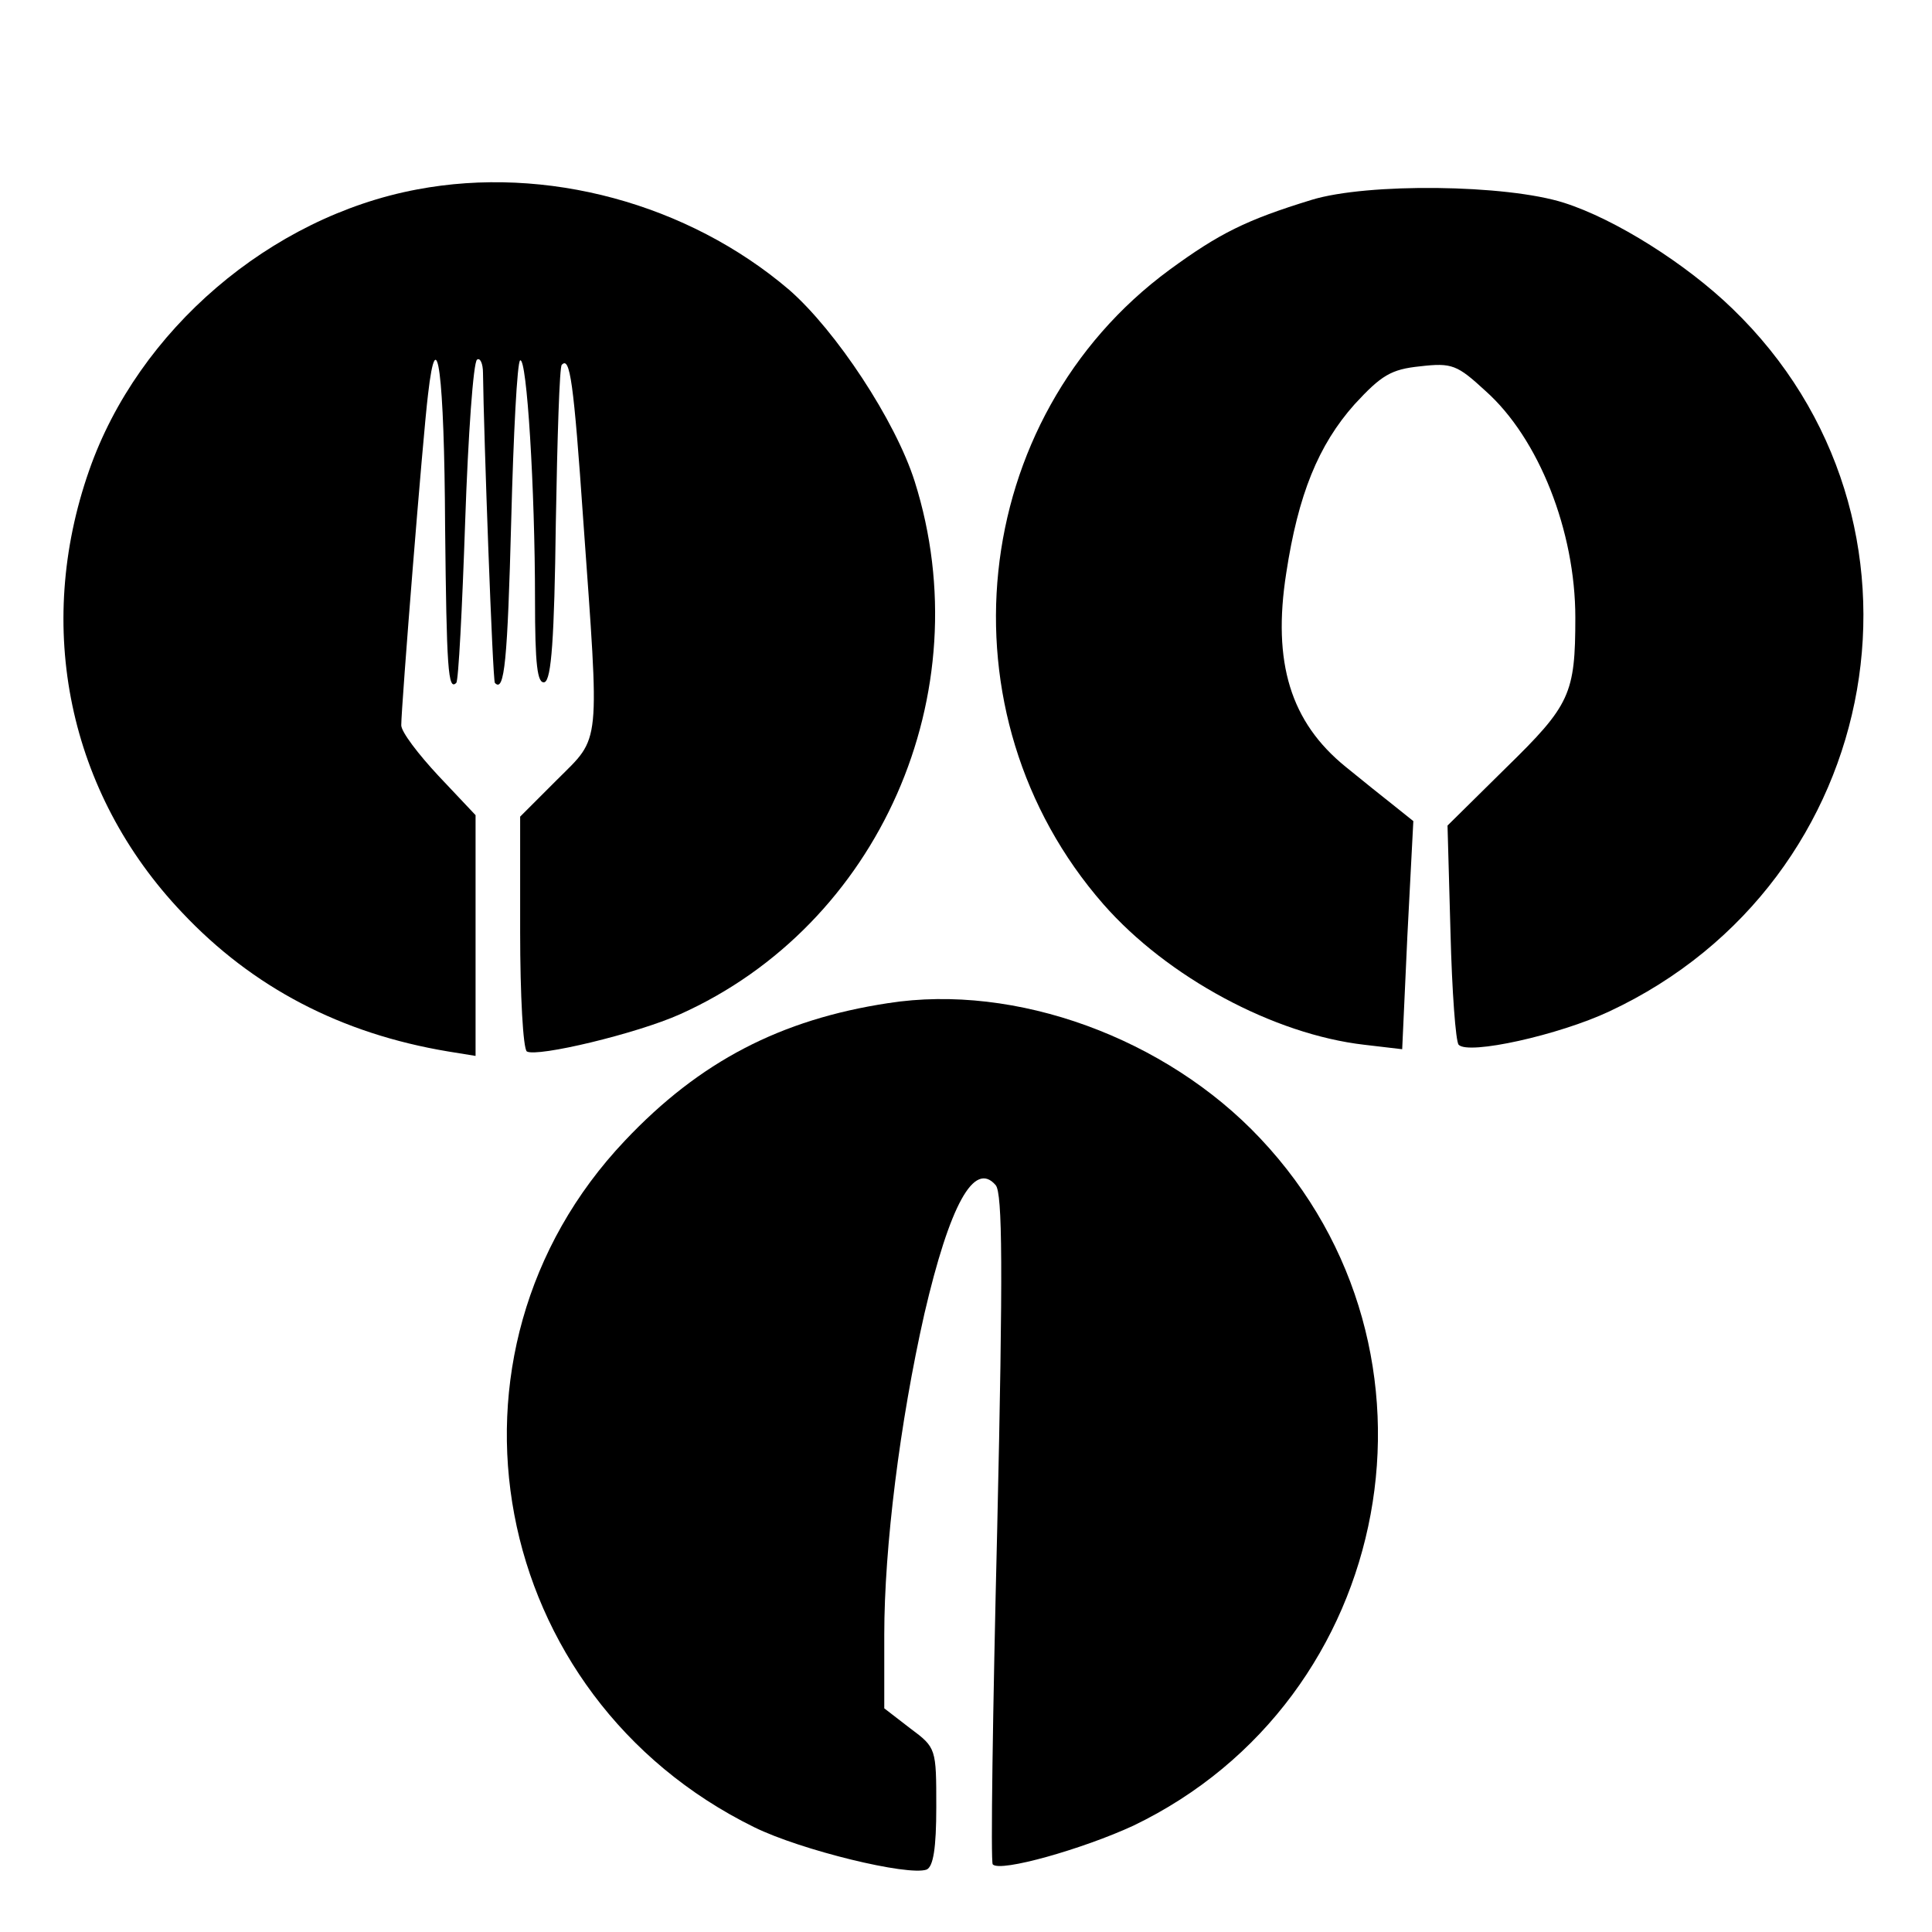
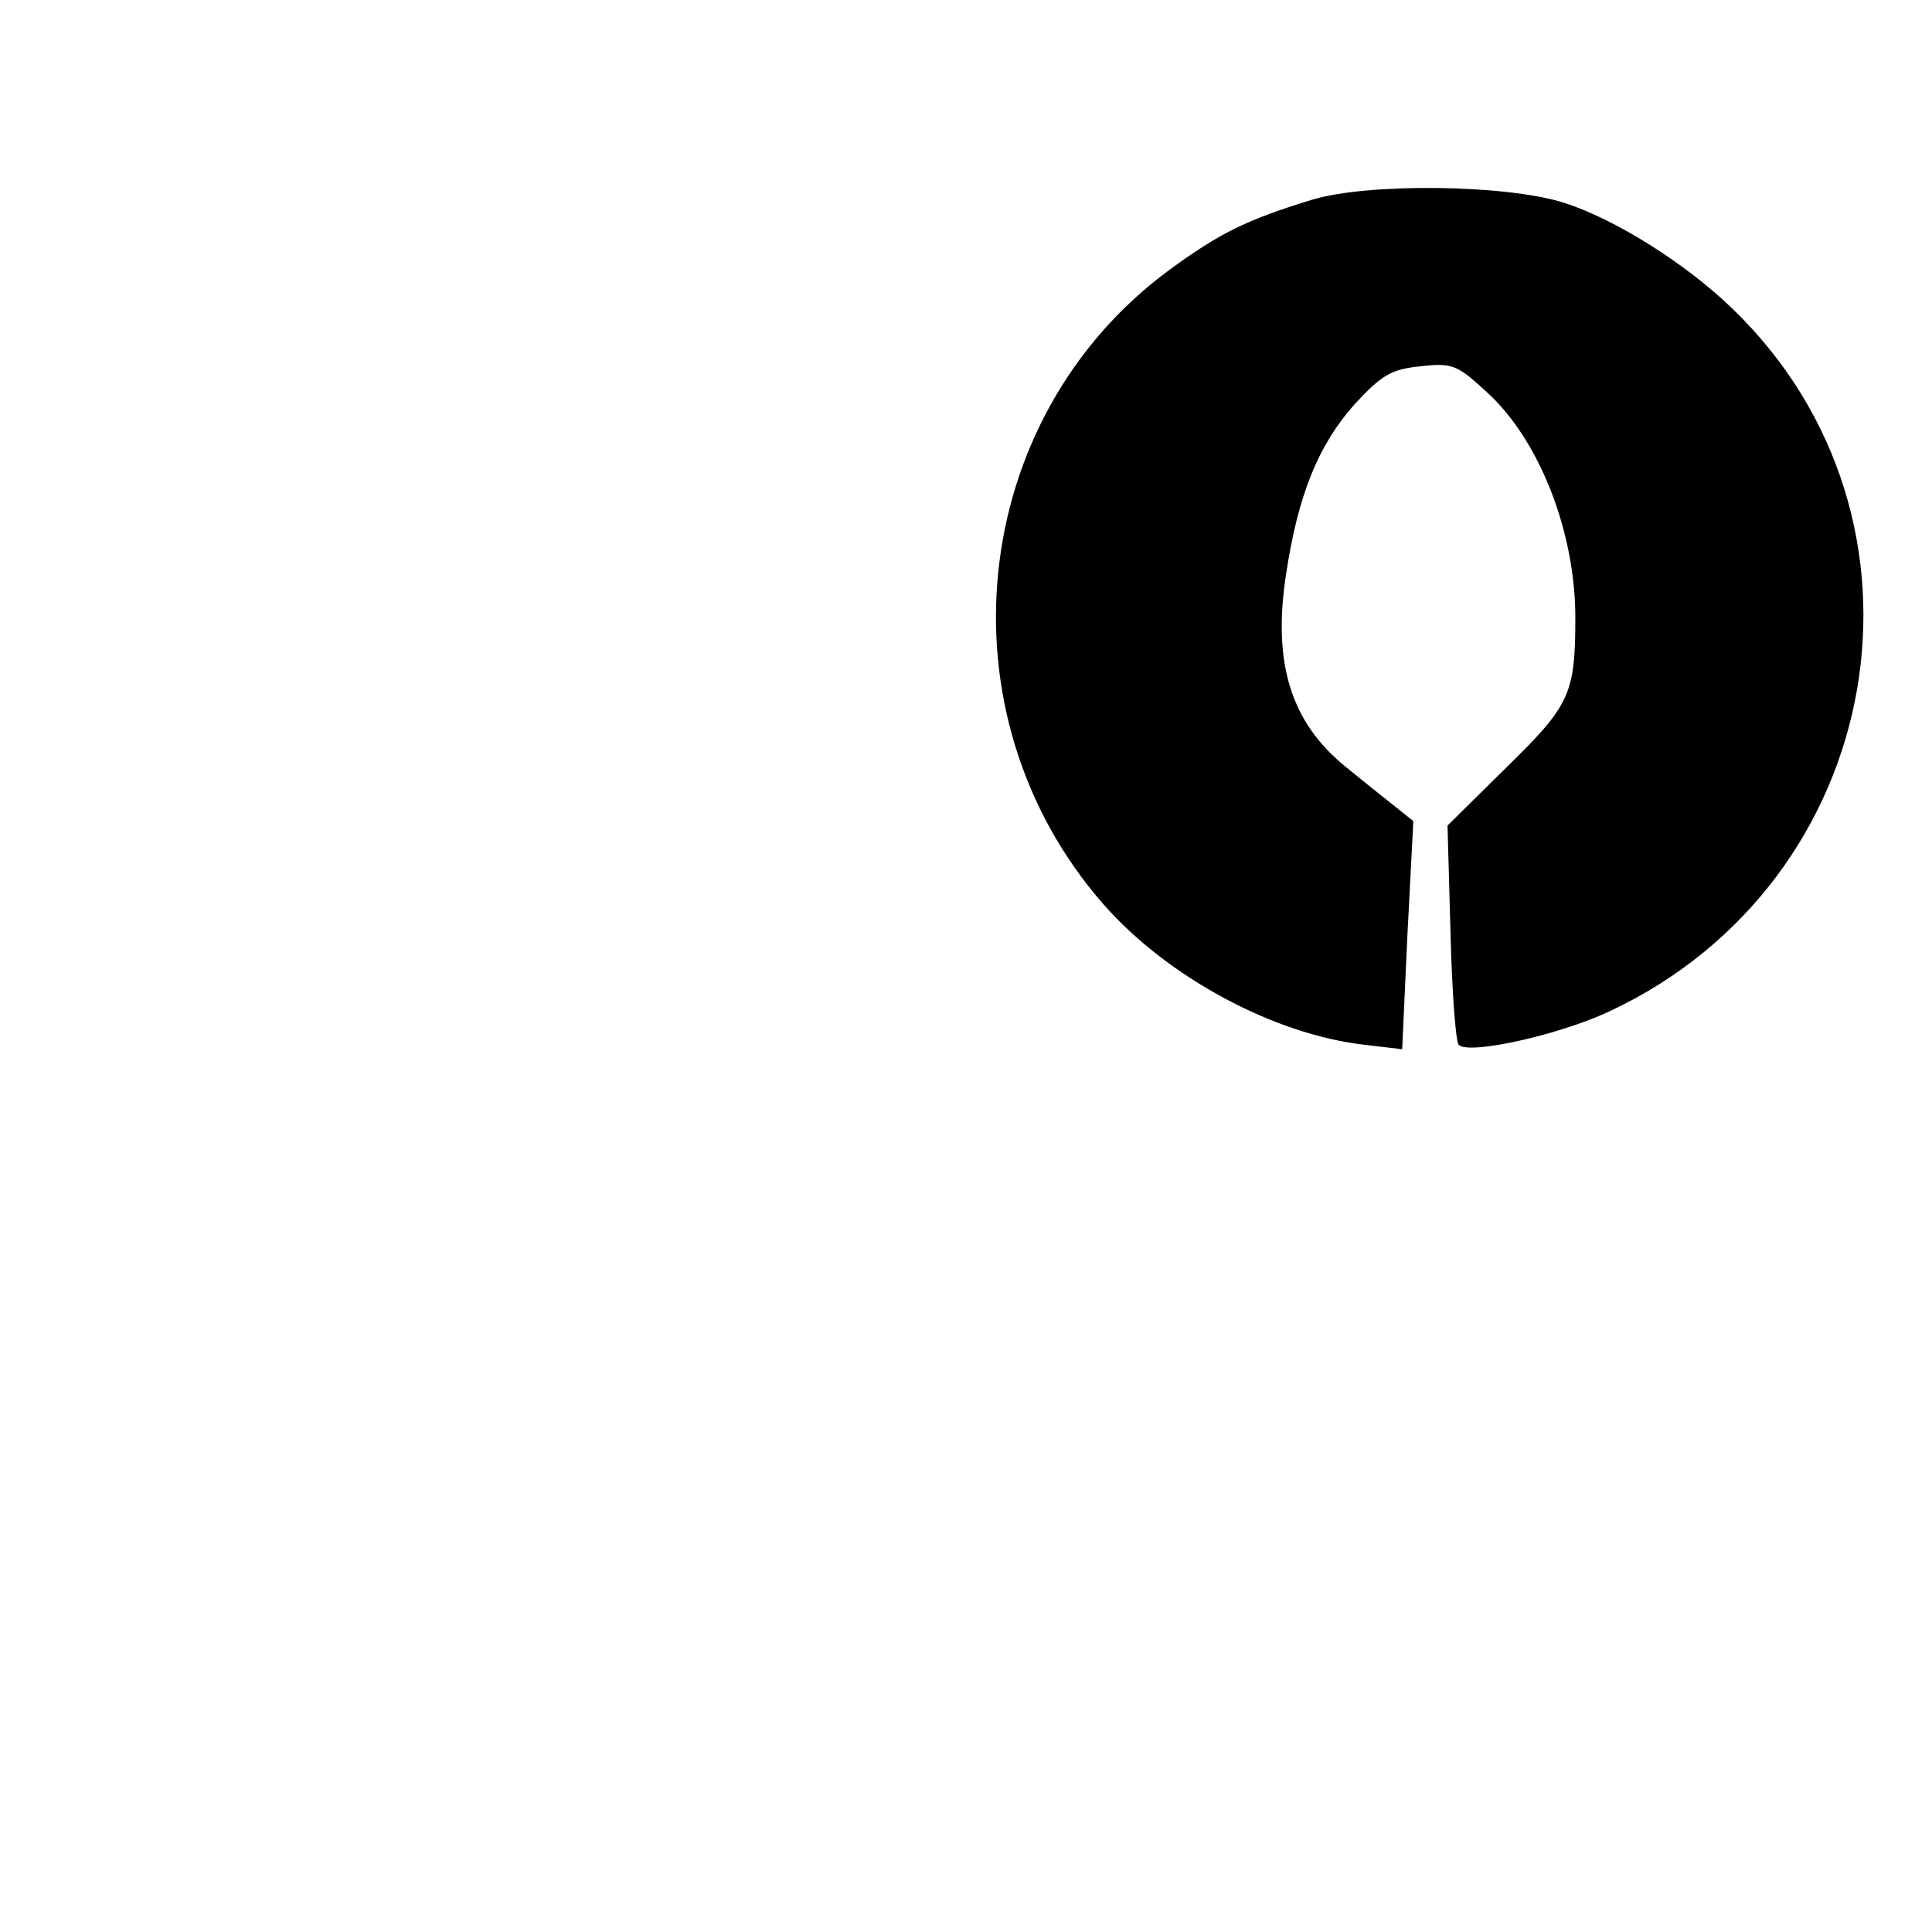
<svg xmlns="http://www.w3.org/2000/svg" version="1.0" width="260pt" height="260pt" viewBox="0 0 260 260" preserveAspectRatio="xMidYMid meet">
  <g transform="translate(0,260) scale(0.1,-0.1)" fill="#000000" stroke="none">
-     <path d="M561 2345 c-197 -37 -375 -189 -441 -378 -74 -211 -28 -434 125 -595 95 -101 214 -163 358 -187 l37 -6 0 162 0 162 -50 53 c-27 29 -50 59 -50 68 0 25 29 388 36 445 12 105 22 28 23 -178 2 -191 4 -221 15 -210 3 2 8 100 12 217 4 117 11 215 16 218 4 3 8 -5 8 -18 1 -83 13 -414 16 -417 13 -14 17 31 22 219 3 116 8 213 12 215 9 5 20 -173 20 -322 0 -87 3 -114 13 -111 9 4 13 58 15 214 2 115 5 211 8 213 11 12 16 -22 29 -210 22 -308 24 -289 -35 -348 l-50 -50 0 -155 c0 -86 4 -157 9 -161 14 -8 148 24 206 50 268 120 406 432 316 717 -26 82 -106 203 -169 258 -136 116 -327 168 -501 135z" />
    <path d="M1765 2331 c-88 -27 -124 -45 -191 -94 -272 -200 -313 -598 -89 -854 86 -98 229 -175 351 -189 l51 -6 7 153 8 154 -25 20 c-14 11 -44 35 -66 53 -74 60 -99 140 -80 261 16 105 43 172 92 227 36 39 49 47 88 51 43 5 50 2 88 -33 72 -64 121 -189 121 -305 0 -103 -7 -118 -93 -202 l-79 -78 4 -144 c2 -79 7 -147 11 -151 13 -14 135 13 203 45 374 175 459 663 165 946 -62 60 -157 120 -226 142 -78 25 -265 27 -340 4z" />
-     <path d="M1195 1250 c-144 -22 -253 -78 -354 -185 -271 -286 -184 -748 174 -924 63 -31 207 -66 232 -57 9 4 13 29 13 84 0 79 0 80 -35 106 l-35 27 0 99 c0 118 21 286 54 432 34 146 67 207 96 173 9 -11 10 -110 2 -462 -6 -246 -9 -450 -6 -452 10 -11 122 21 189 52 354 170 441 639 171 925 -127 135 -329 209 -501 182z" />
  </g>
</svg>